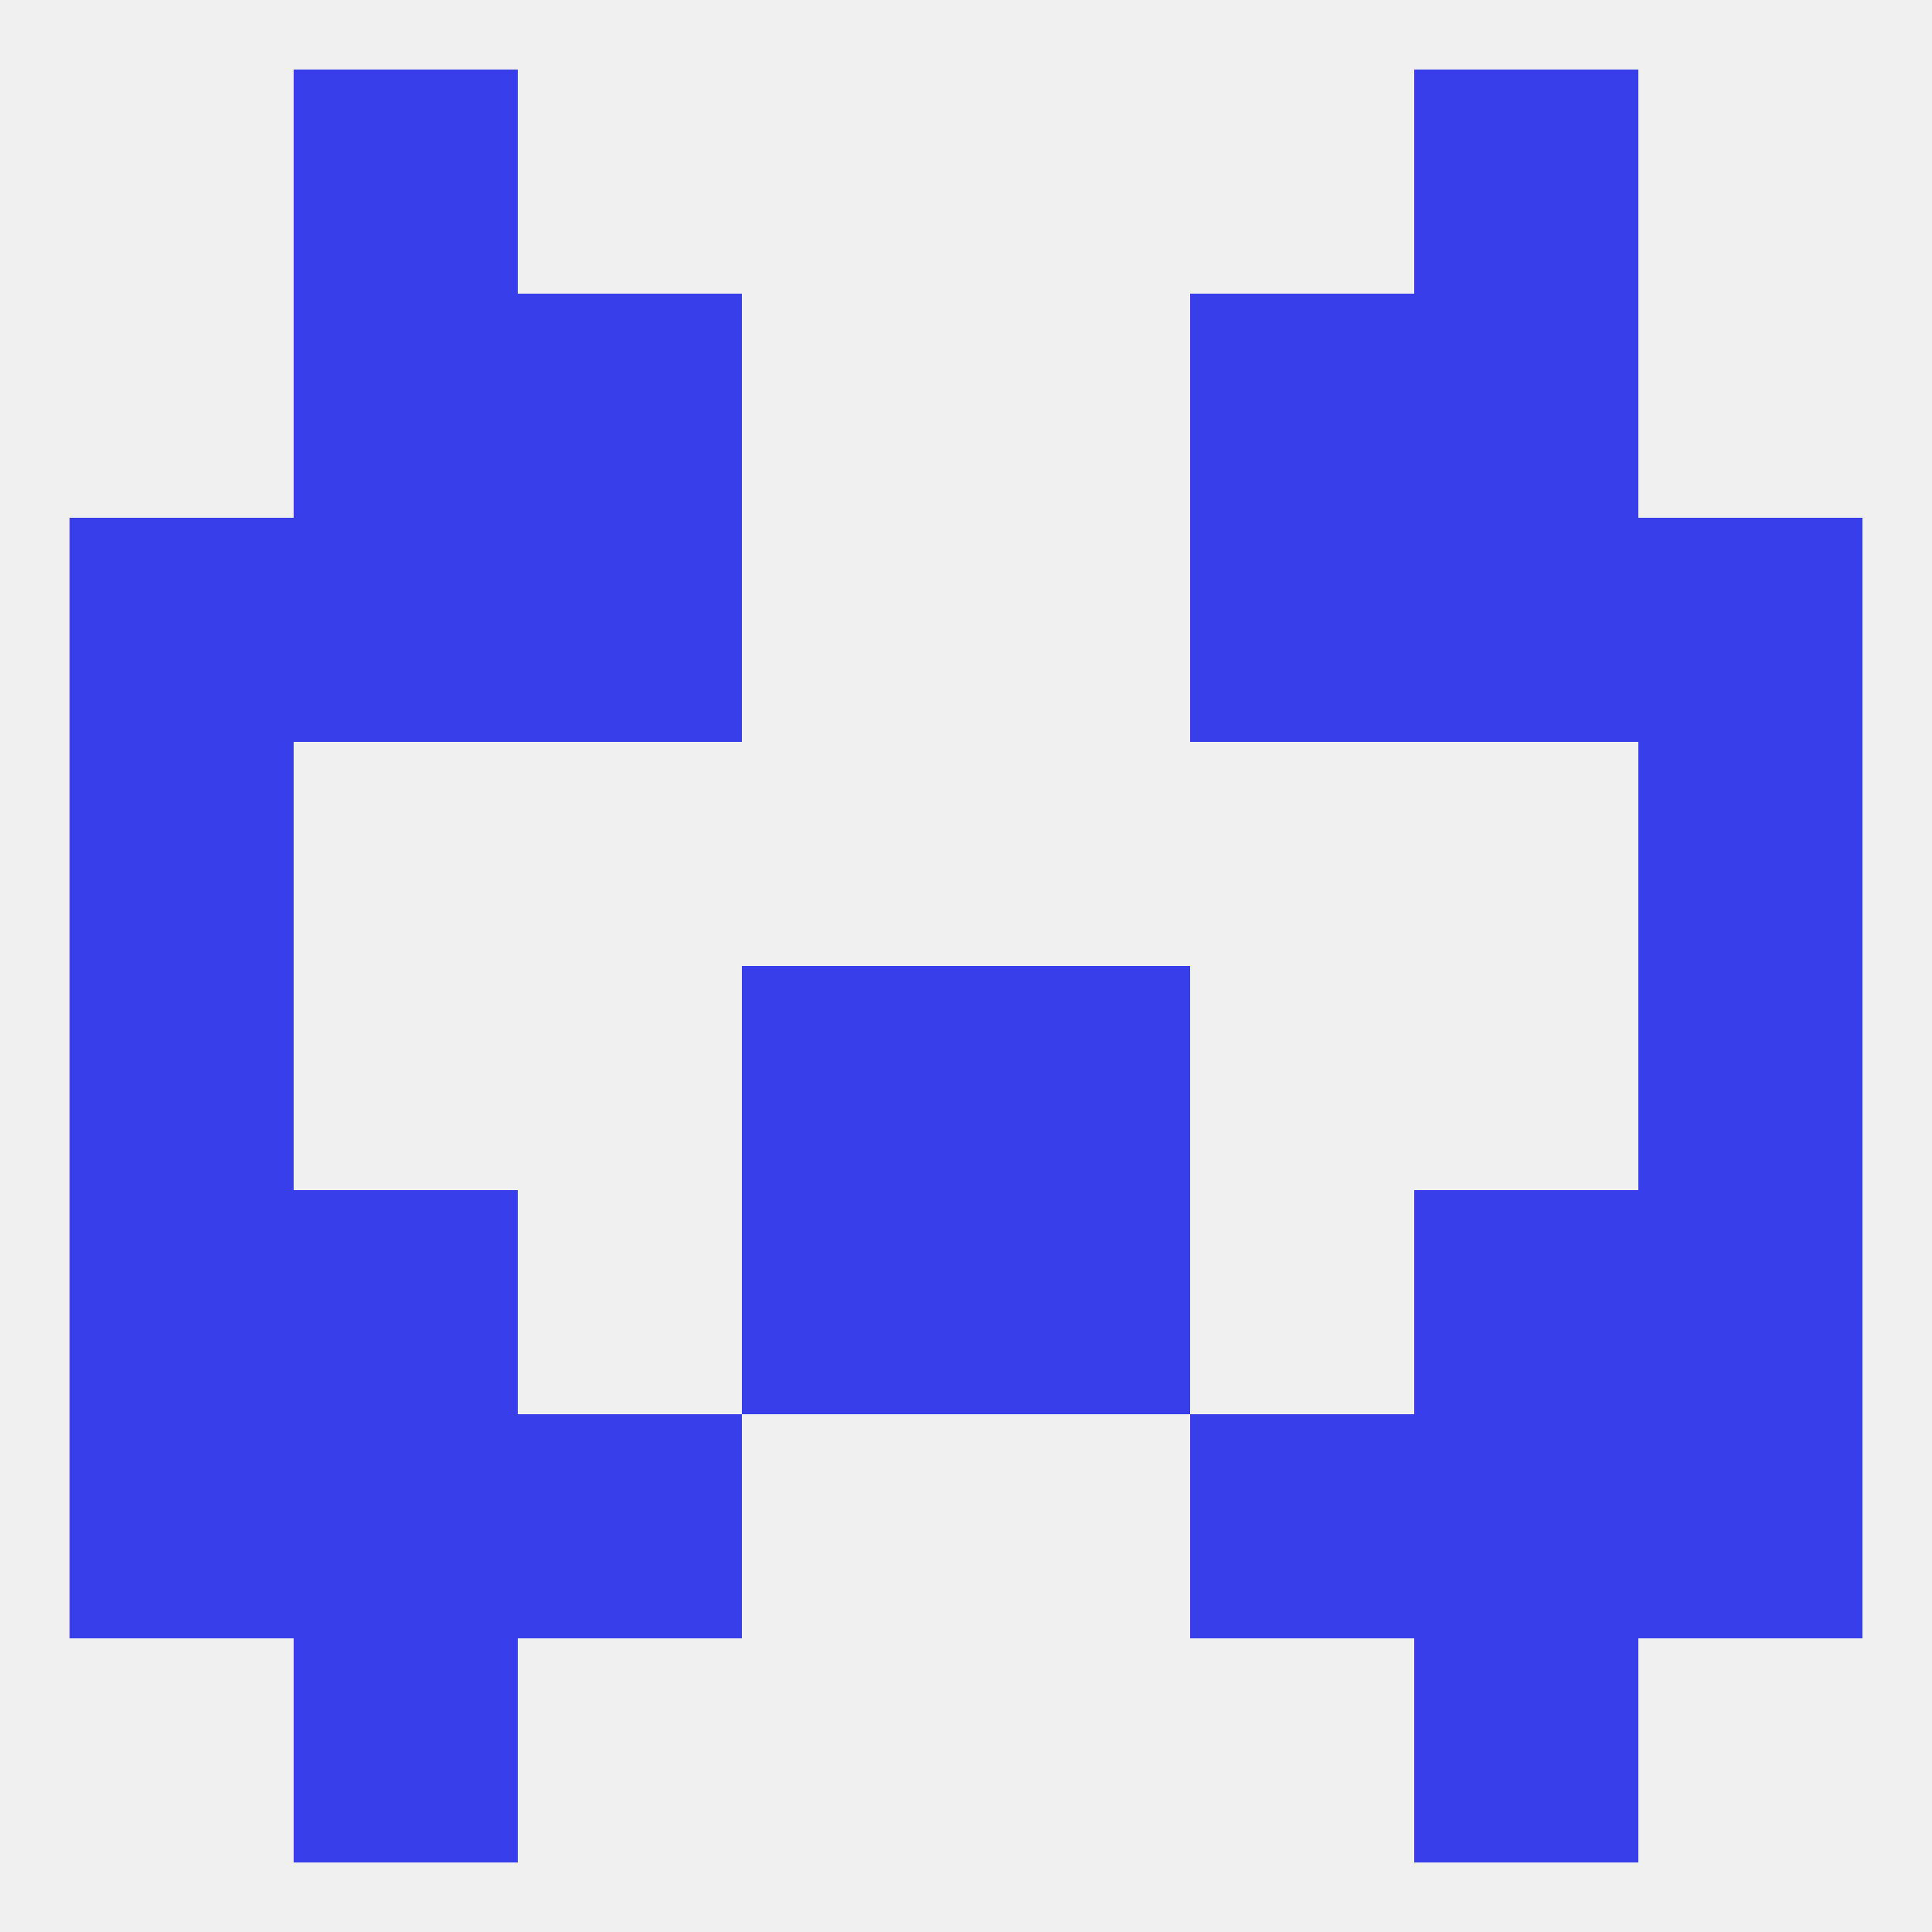
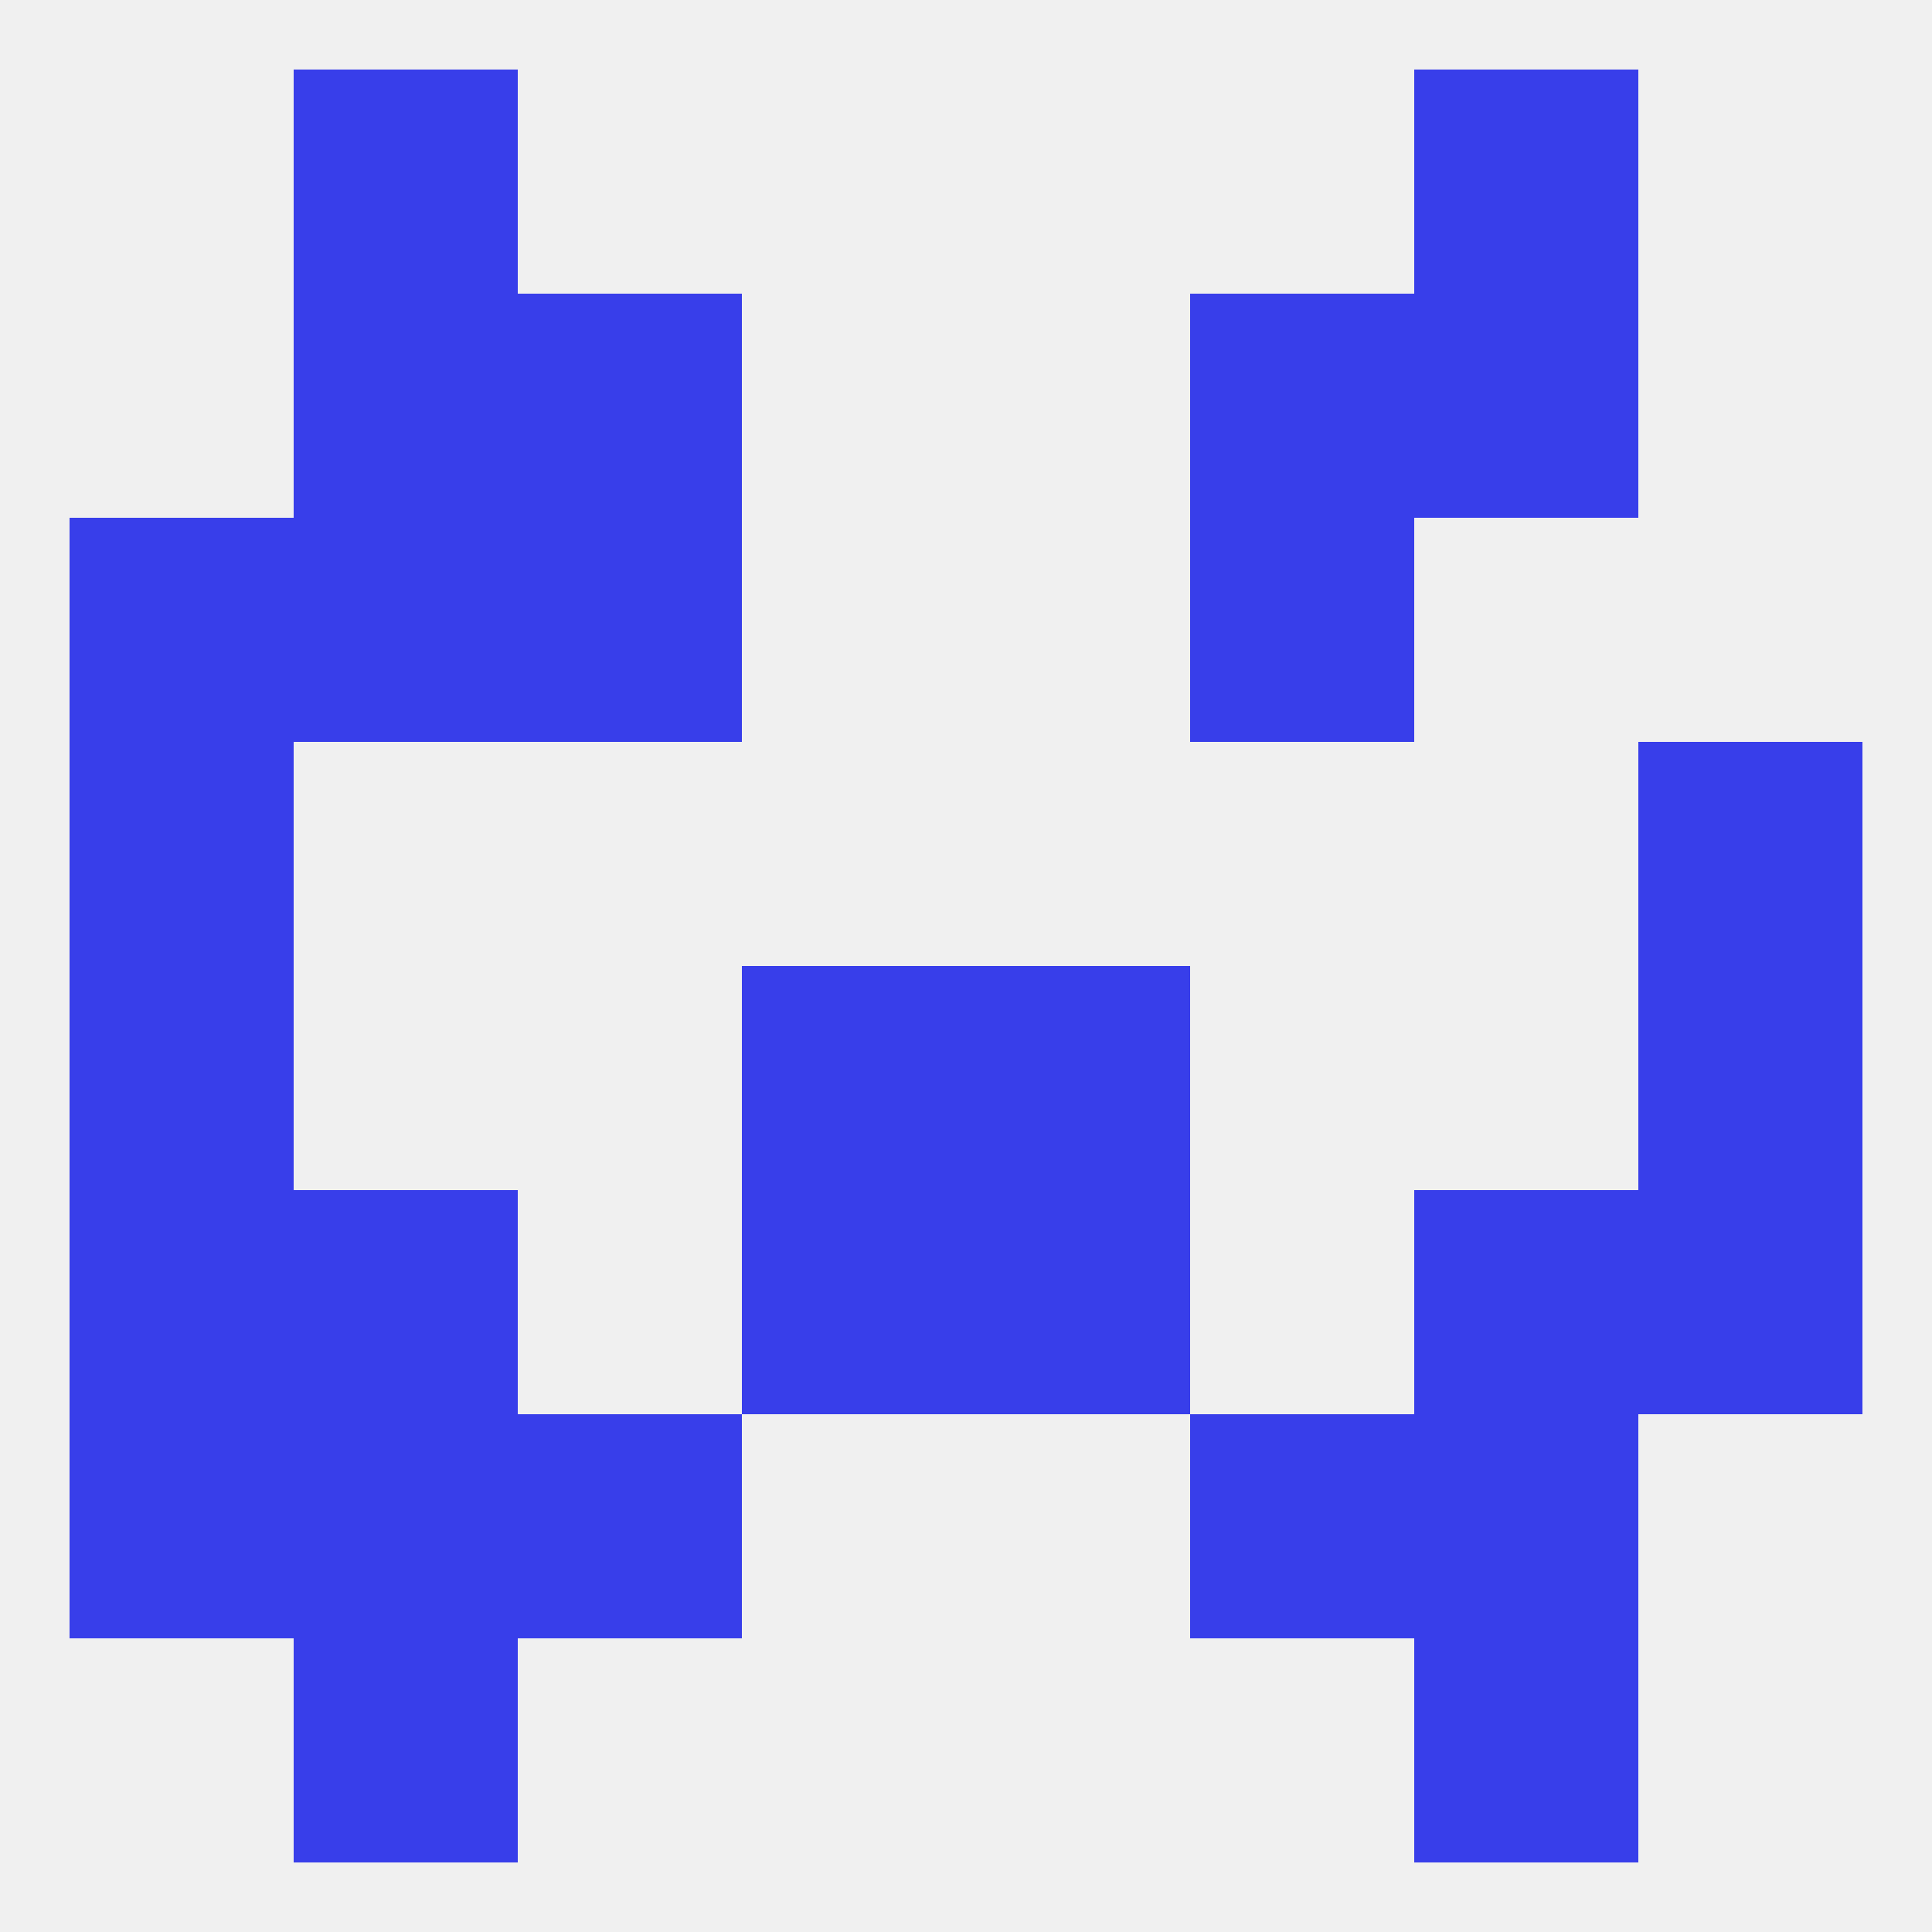
<svg xmlns="http://www.w3.org/2000/svg" version="1.1" baseprofile="full" width="250" height="250" viewBox="0 0 250 250">
  <rect width="100%" height="100%" fill="rgba(240,240,240,255)" />
  <rect x="9" y="96" width="29" height="29" fill="rgba(56,62,234,255)" />
  <rect x="212" y="96" width="29" height="29" fill="rgba(56,62,234,255)" />
-   <rect x="212" y="67" width="29" height="29" fill="rgba(56,62,234,255)" />
  <rect x="38" y="67" width="29" height="29" fill="rgba(56,62,234,255)" />
-   <rect x="183" y="67" width="29" height="29" fill="rgba(56,62,234,255)" />
  <rect x="67" y="67" width="29" height="29" fill="rgba(56,62,234,255)" />
  <rect x="154" y="67" width="29" height="29" fill="rgba(56,62,234,255)" />
  <rect x="9" y="67" width="29" height="29" fill="rgba(56,62,234,255)" />
  <rect x="38" y="38" width="29" height="29" fill="rgba(56,62,234,255)" />
  <rect x="183" y="38" width="29" height="29" fill="rgba(56,62,234,255)" />
  <rect x="67" y="38" width="29" height="29" fill="rgba(56,62,234,255)" />
  <rect x="154" y="38" width="29" height="29" fill="rgba(56,62,234,255)" />
  <rect x="38" y="9" width="29" height="29" fill="rgba(56,62,234,255)" />
  <rect x="183" y="9" width="29" height="29" fill="rgba(56,62,234,255)" />
  <rect x="38" y="212" width="29" height="29" fill="rgba(56,62,234,255)" />
  <rect x="183" y="212" width="29" height="29" fill="rgba(56,62,234,255)" />
  <rect x="183" y="183" width="29" height="29" fill="rgba(56,62,234,255)" />
  <rect x="67" y="183" width="29" height="29" fill="rgba(56,62,234,255)" />
  <rect x="154" y="183" width="29" height="29" fill="rgba(56,62,234,255)" />
  <rect x="9" y="183" width="29" height="29" fill="rgba(56,62,234,255)" />
-   <rect x="212" y="183" width="29" height="29" fill="rgba(56,62,234,255)" />
  <rect x="38" y="183" width="29" height="29" fill="rgba(56,62,234,255)" />
  <rect x="38" y="154" width="29" height="29" fill="rgba(56,62,234,255)" />
  <rect x="183" y="154" width="29" height="29" fill="rgba(56,62,234,255)" />
  <rect x="9" y="154" width="29" height="29" fill="rgba(56,62,234,255)" />
  <rect x="212" y="154" width="29" height="29" fill="rgba(56,62,234,255)" />
  <rect x="96" y="154" width="29" height="29" fill="rgba(56,62,234,255)" />
  <rect x="125" y="154" width="29" height="29" fill="rgba(56,62,234,255)" />
  <rect x="212" y="125" width="29" height="29" fill="rgba(56,62,234,255)" />
  <rect x="96" y="125" width="29" height="29" fill="rgba(56,62,234,255)" />
  <rect x="125" y="125" width="29" height="29" fill="rgba(56,62,234,255)" />
  <rect x="9" y="125" width="29" height="29" fill="rgba(56,62,234,255)" />
</svg>